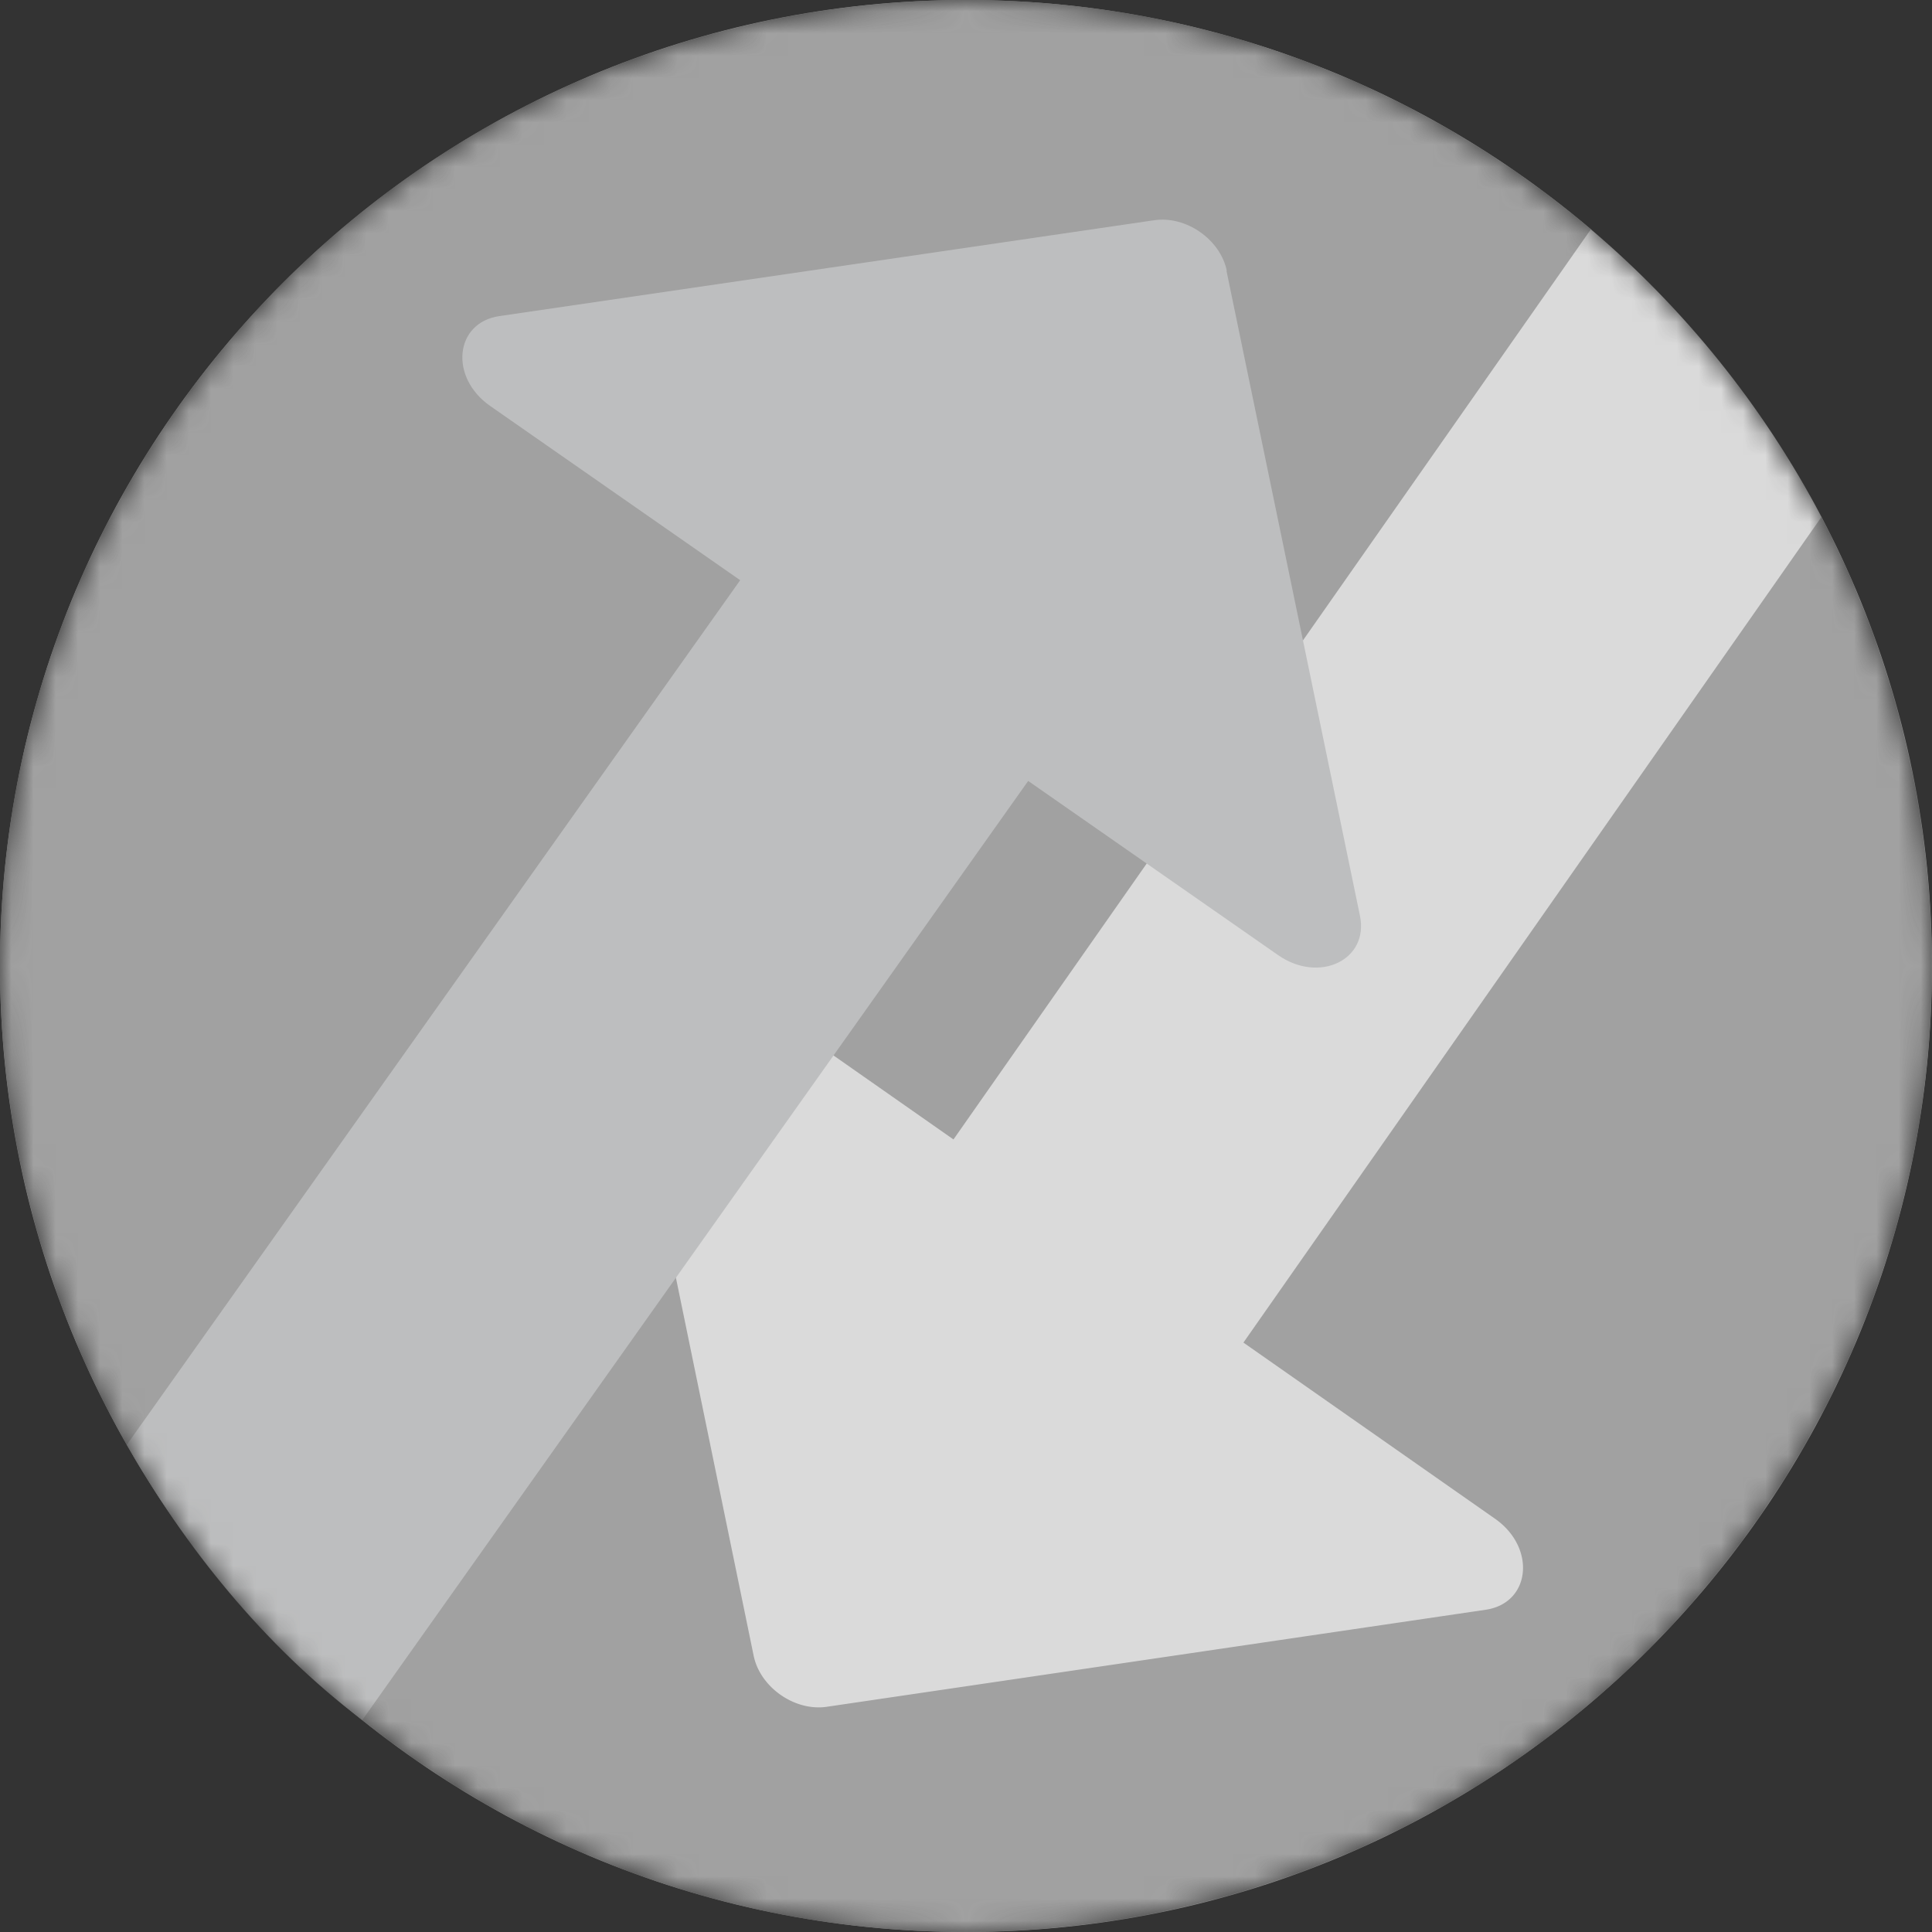
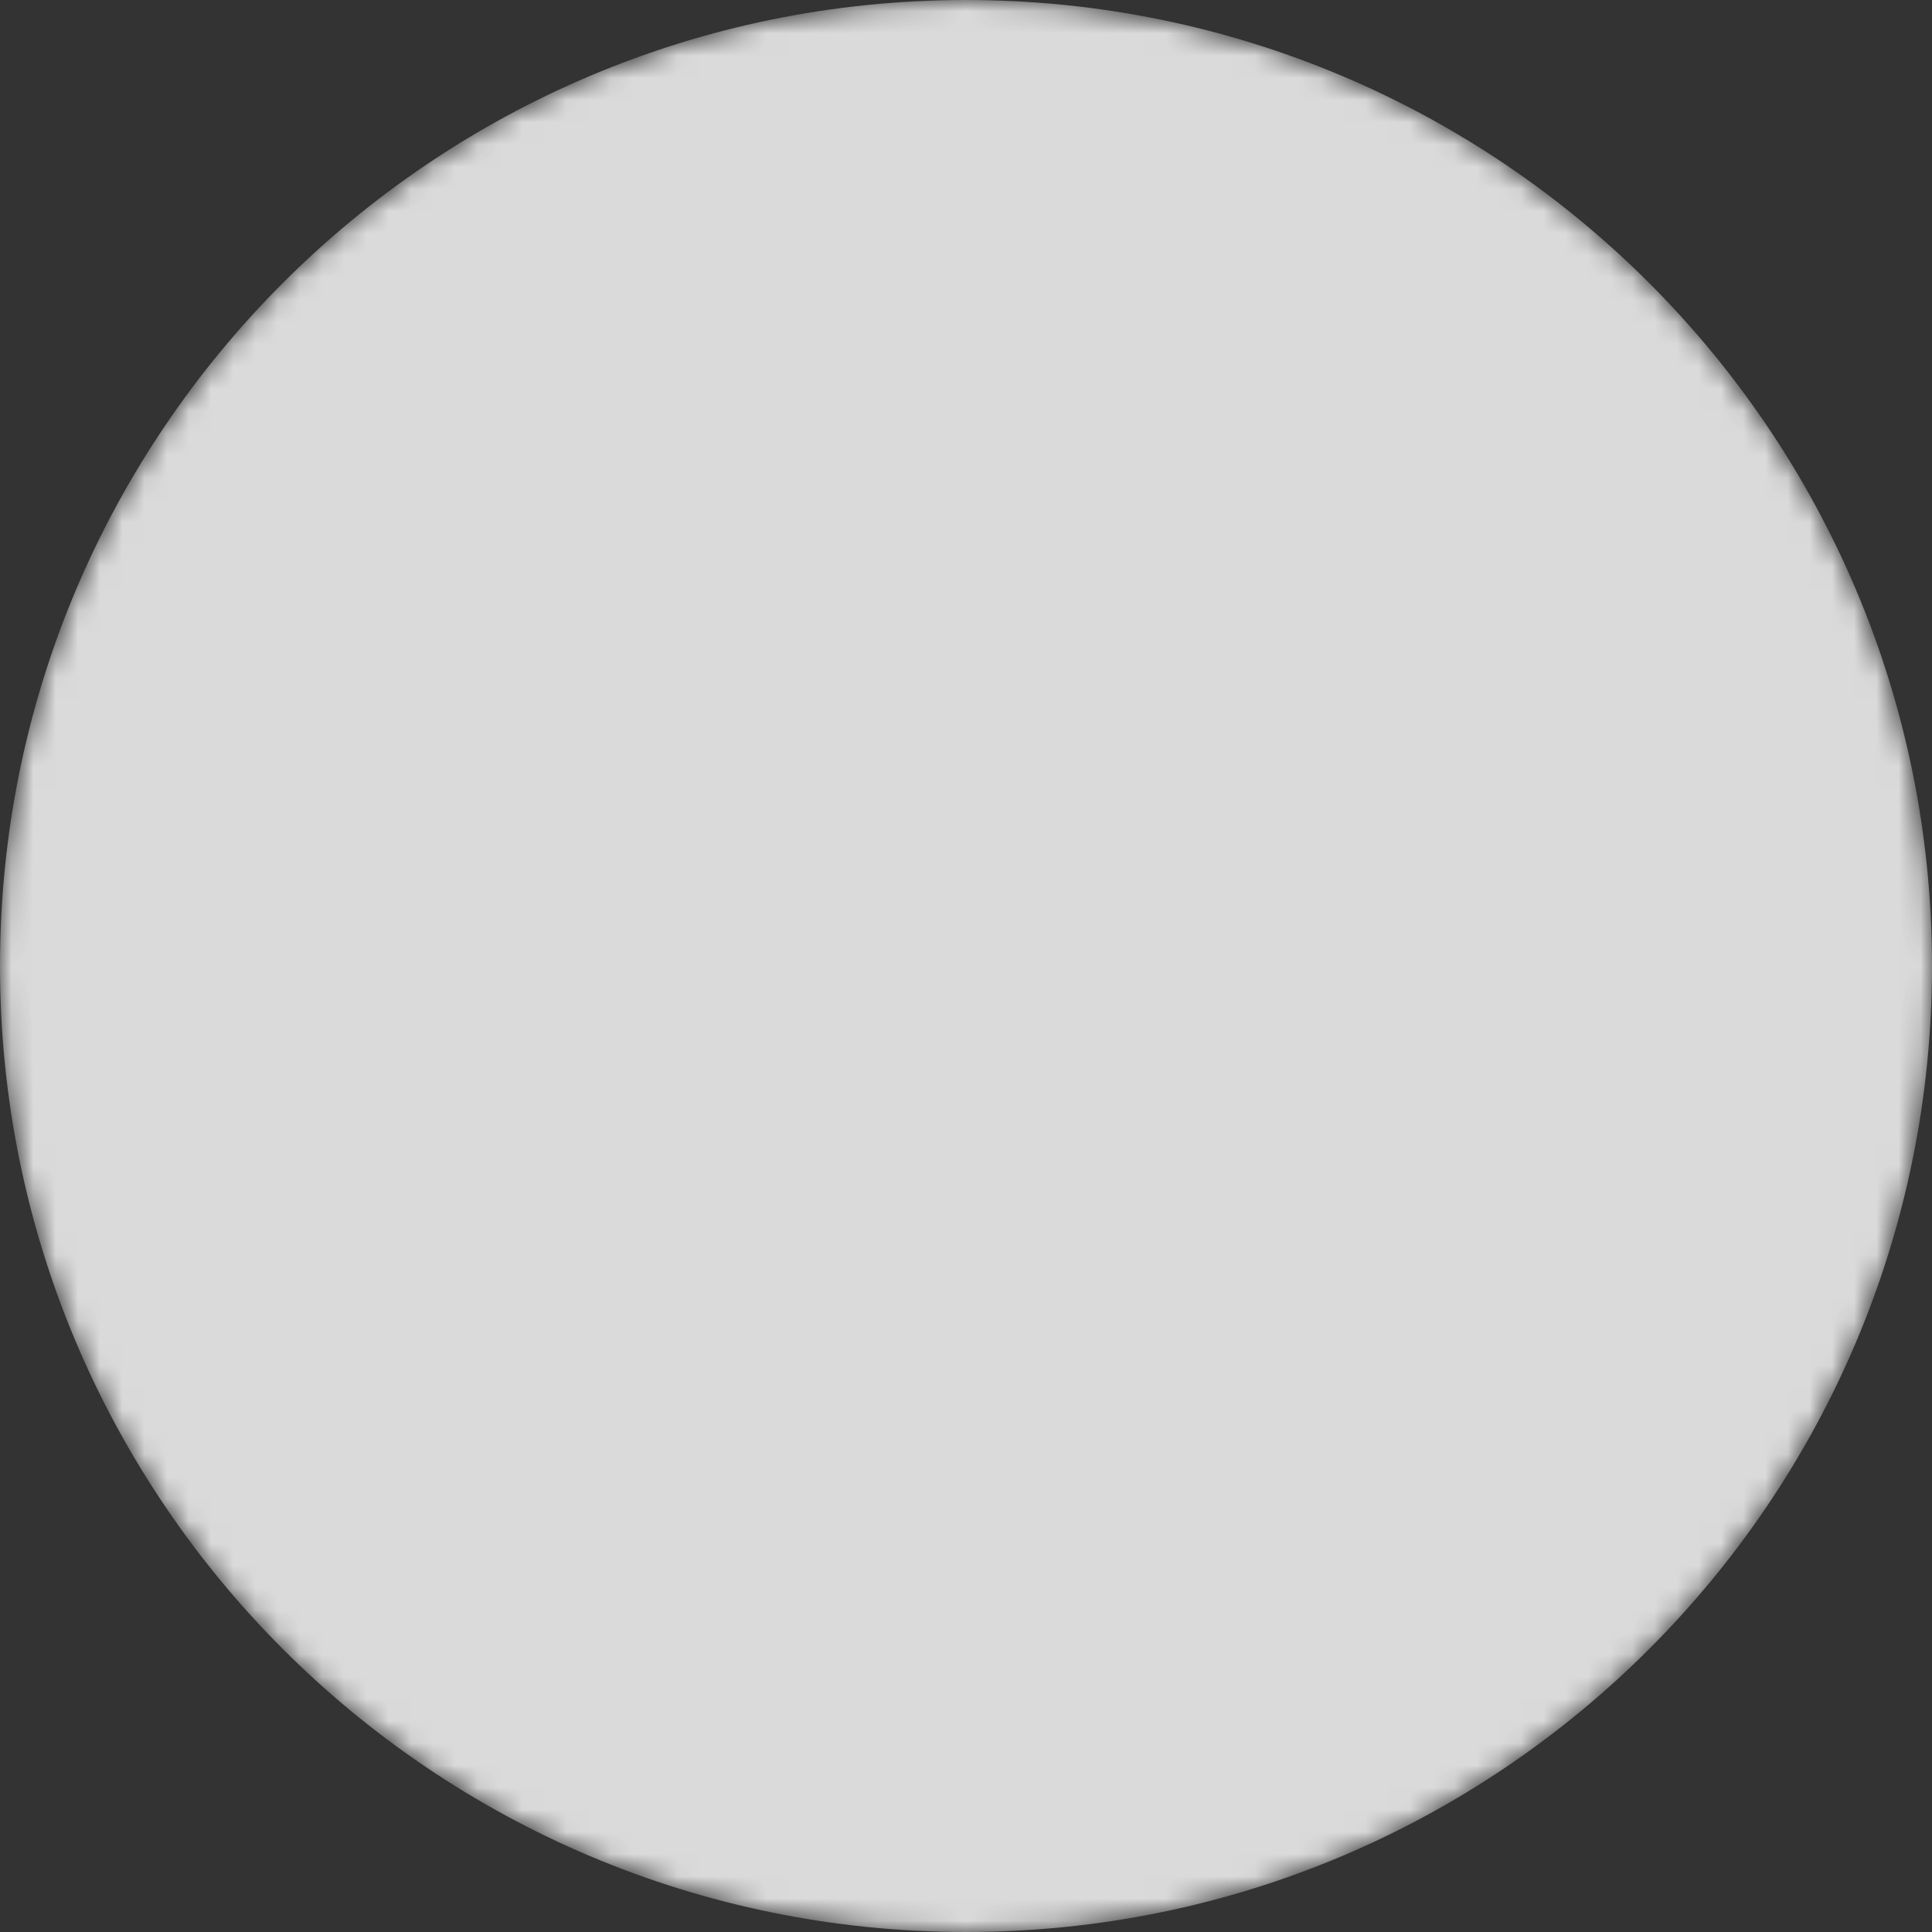
<svg xmlns="http://www.w3.org/2000/svg" width="47" height="47" viewBox="0 0 87 87" fill="none">
  <rect x="0" y="0" width="87" height="87" fill="#333333" stroke="none" />
  <g opacity=".82" clip-path="url(#clip0_2918_10119)">
    <mask id="mask0_2918_10119" style="mask-type:luminance" maskUnits="userSpaceOnUse" x="0" y="0" width="87" height="87">
      <path d="M43.5 0C67.527 0 87 19.473 87 43.5S67.527 87 43.5 87 0 67.527 0 43.5 19.473 0 43.5 0" fill="#fff" />
    </mask>
    <g mask="url(#mask0_2918_10119)">
      <path d="M43.5 0C67.527 0 87 19.473 87 43.5S67.527 87 43.5 87 0 67.527 0 43.5 19.473 0 43.5 0" fill="#fff" />
-       <path d="M71.639 10.325 42.936 51.31l-11.33-7.932c-1.863-1.305-4.126-.211-3.712 1.794l6.043 29.383c.292 1.427 1.849 2.515 3.29 2.304l29.675-4.37c2.032-.3 2.283-2.794.421-4.099l-11.33-7.932 26.025-37.172c7.3 13.94 6.756 31.374-2.896 45.159-13.777 19.677-40.903 24.462-60.58 10.677C-1.128 65.352-5.907 38.232 7.87 18.55 21.648-1.128 48.767-5.906 68.45 7.87a44 44 0 0 1 3.188 2.454" fill="#b9b9b9" />
-       <path d="M55.245 12.194c-.293-1.414-1.835-2.488-3.27-2.277l-29.484 4.316c-2.02.292-2.27 2.76-.415 4.05l11.255 7.844L5.71 65.06c2.583 4.54 6.124 8.999 10.603 12.397L46.3 35.167l11.256 7.844c1.855 1.291 4.098.21 3.684-1.774l-6.01-29.043z" fill="#dcddde" />
    </g>
  </g>
  <defs>
    <clipPath id="clip0_2918_10119">
      <path fill="#fff" d="M0 0h87v87H0z" />
    </clipPath>
  </defs>
</svg>